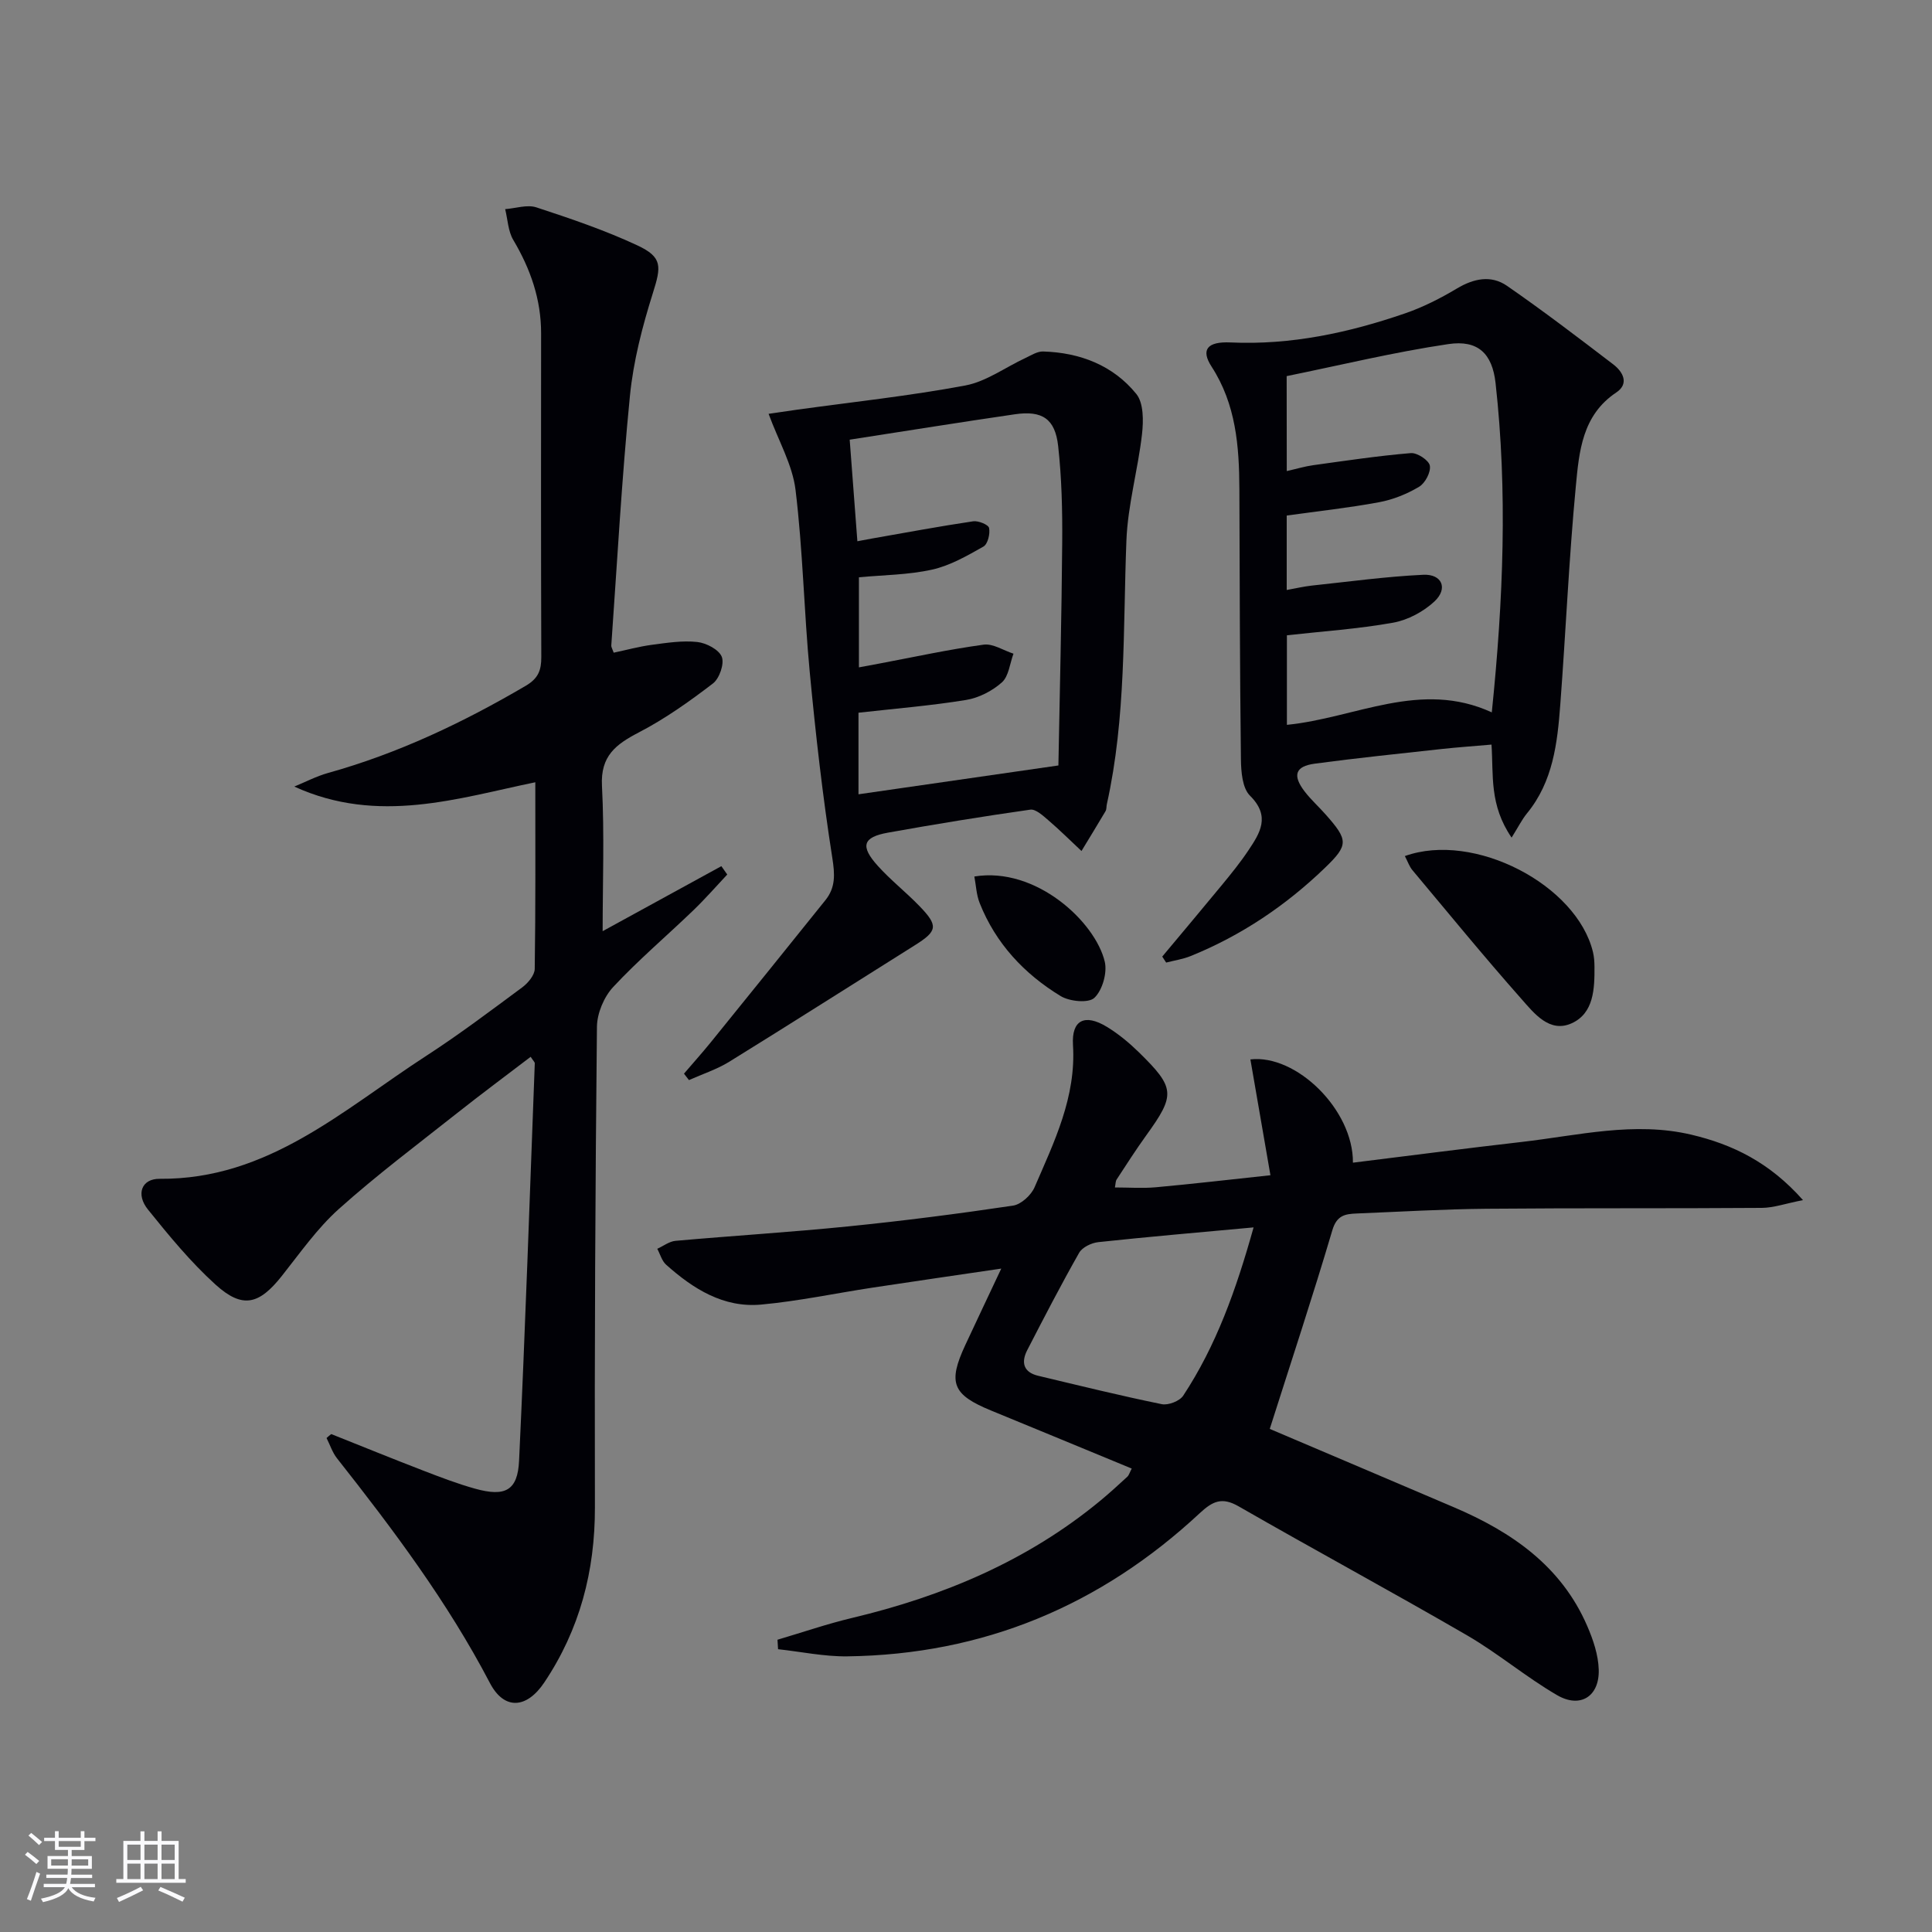
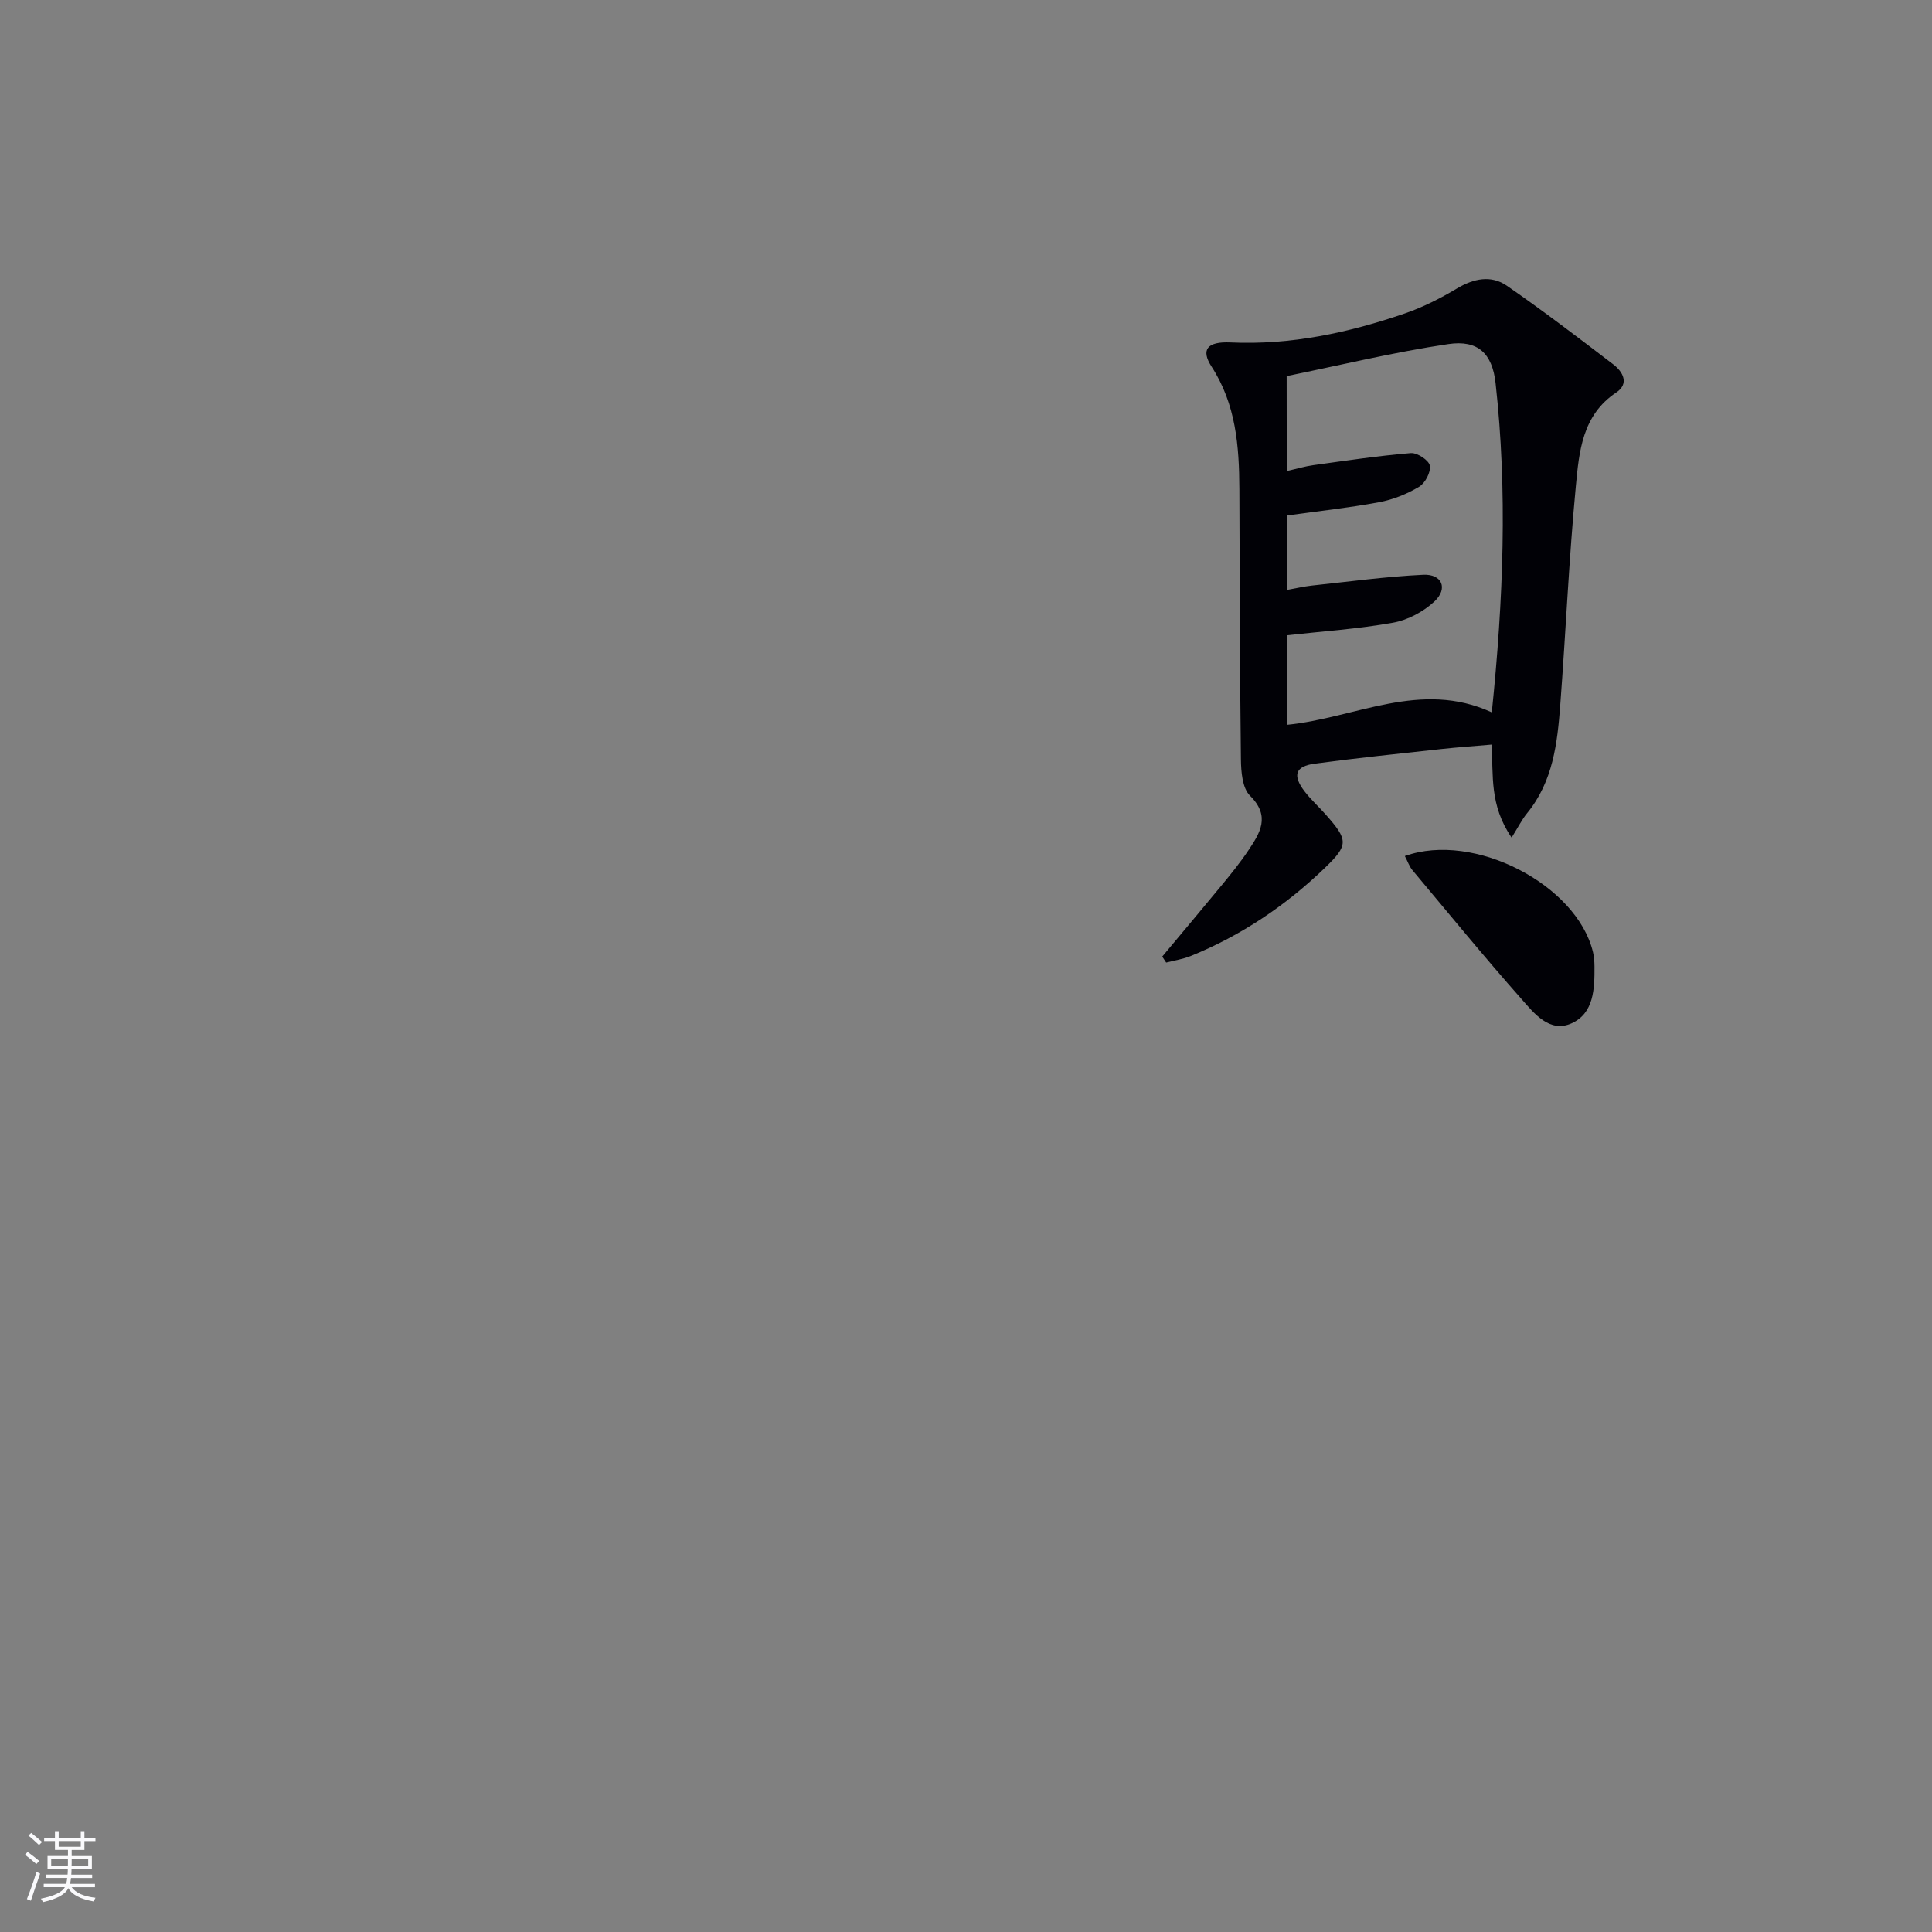
<svg xmlns="http://www.w3.org/2000/svg" enable-background="new 0 0 400 400" viewBox="0 0 400 400">
  <rect x="0" y="0" width="400" height="400" fill="#808080" stroke="none" />
  <g fill="#010106">
-     <path d="m262.89 295.84c12.49 5.31 25.31 10.75 38.12 16.22 11.96 5.1 22.24 12.16 27.61 24.59 1.23 2.84 2.29 5.98 2.38 9.02.17 5.54-3.8 8.09-8.61 5.3-6.44-3.74-12.21-8.65-18.65-12.39-15.66-9.08-31.6-17.69-47.3-26.71-3.46-1.99-5.38-1.06-8.06 1.43-20.53 19.12-44.82 29.27-72.96 29.63-4.77.06-9.55-.96-14.33-1.48-.04-.65-.08-1.31-.12-1.96 5.15-1.52 10.25-3.28 15.47-4.52 18.84-4.49 36.3-11.82 51.36-24.26 1.92-1.59 3.77-3.28 5.6-4.97.34-.31.47-.85.91-1.69-9.75-4.02-19.39-8.03-29.06-11.99-8.08-3.31-9.06-5.73-5.37-13.64 2.23-4.79 4.5-9.57 7.42-15.77-9.55 1.41-18.1 2.64-26.64 3.94-7.7 1.17-15.35 2.8-23.08 3.51-7.79.71-14.07-3.26-19.66-8.25-.89-.79-1.24-2.19-1.84-3.3 1.26-.57 2.49-1.54 3.8-1.65 11.91-1.06 23.85-1.79 35.75-2.99 11.4-1.15 22.78-2.61 34.11-4.3 1.67-.25 3.75-2.16 4.46-3.81 4.06-9.4 8.62-18.64 7.95-29.45-.32-5.2 2.47-6.51 6.99-3.77 2.39 1.45 4.61 3.29 6.62 5.25 7.58 7.42 7.63 8.82 1.54 17.26-2.14 2.97-4.11 6.05-6.11 9.11-.24.37-.21.92-.36 1.65 2.94 0 5.73.21 8.49-.04 7.58-.69 15.14-1.57 23.71-2.49-1.43-8.28-2.8-16.14-4.15-23.98 9.48-1.11 21.32 10.41 21.23 21.38 11.72-1.45 23.31-2.96 34.93-4.29 11.68-1.34 23.34-4.3 35.16-1.5 8.5 2.01 16.15 5.7 23.09 13.54-3.63.71-6.06 1.59-8.51 1.61-18.99.14-37.99.01-56.98.18-8.98.08-17.95.62-26.92.98-2.38.1-4.12.36-5.04 3.49-4.03 13.62-8.51 27.15-12.95 41.11zm-3.35-41.72c-11.43 1.05-21.8 1.94-32.14 3.05-1.42.15-3.32 1.06-3.97 2.2-3.76 6.62-7.26 13.39-10.75 20.16-1.3 2.52-.81 4.58 2.26 5.31 8.52 2.03 17.03 4.13 25.6 5.88 1.34.27 3.69-.64 4.43-1.76 6.81-10.34 10.93-21.82 14.57-34.84z" />
-     <path d="m68.58 296.91c6.33 2.52 12.63 5.09 18.99 7.54 3.56 1.37 7.14 2.75 10.81 3.77 6.22 1.73 8.8.39 9.09-5.8 1.29-27.41 2.21-54.84 3.25-82.27.01-.25-.31-.51-.85-1.35-5.12 3.91-10.26 7.72-15.27 11.69-8.23 6.51-16.64 12.82-24.44 19.81-4.5 4.03-8.05 9.14-11.84 13.91-4.69 5.91-8.12 6.8-13.7 1.75-5.14-4.66-9.62-10.11-13.99-15.54-2.53-3.14-1.35-6.39 2.42-6.36 22.47.19 38.04-14.35 55.19-25.45 6.83-4.43 13.35-9.35 19.9-14.2 1.18-.88 2.55-2.51 2.57-3.81.19-12.78.12-25.57.12-38.64-15.84 3.25-32.52 8.85-49.9.89 2.32-.95 4.57-2.14 6.97-2.81 14.53-4.05 27.99-10.45 40.96-18.06 2.6-1.53 3.22-3.23 3.21-5.96-.08-22.33-.06-44.67-.04-67 .01-7.04-2.2-13.33-5.76-19.34-1.08-1.82-1.15-4.24-1.68-6.38 2.16-.16 4.54-.99 6.45-.37 7.07 2.32 14.16 4.72 20.89 7.86 5.29 2.46 4.97 4.39 3.24 9.89-2.18 6.92-4.04 14.09-4.75 21.29-1.7 17.19-2.64 34.46-3.86 51.69-.02.3.2.62.5 1.47 2.58-.54 5.22-1.27 7.91-1.63 3.12-.41 6.32-.92 9.4-.58 1.86.2 4.48 1.57 5.07 3.07.56 1.44-.49 4.49-1.84 5.52-4.86 3.72-9.92 7.32-15.34 10.13-4.77 2.48-7.95 4.88-7.63 11.05.52 10.04.14 20.12.14 30.1 7.79-4.27 16.18-8.87 24.58-13.46.41.58.81 1.16 1.22 1.73-2.33 2.48-4.57 5.05-7.02 7.41-5.52 5.31-11.38 10.28-16.59 15.87-1.92 2.06-3.34 5.45-3.37 8.25-.34 33.16-.51 66.32-.42 99.48.03 13.22-3.14 25.31-10.49 36.28-3.62 5.4-8.27 5.79-11.25.1-8.77-16.78-20.02-31.77-31.67-46.54-.95-1.21-1.44-2.78-2.15-4.18.31-.3.64-.56.97-.82z" />
    <path d="m240.63 198.05c4.11-4.93 8.25-9.83 12.33-14.79 1.9-2.31 3.8-4.65 5.46-7.13 2.43-3.63 4.71-7.1.37-11.4-1.58-1.57-1.84-4.96-1.87-7.53-.23-18.65-.25-37.3-.32-55.95-.04-8.88-.7-17.54-5.76-25.35-2.26-3.49-.92-5.22 3.93-5 12.5.57 24.45-2 36.13-6.02 3.73-1.28 7.34-3.12 10.74-5.15 3.48-2.08 7.07-2.82 10.34-.57 7.51 5.19 14.78 10.74 22.04 16.29 2 1.53 3.34 3.99.61 5.81-7.07 4.71-7.69 12.24-8.37 19.38-1.43 15.05-2.08 30.17-3.22 45.25-.6 7.98-1.5 15.93-6.89 22.5-1.05 1.28-1.8 2.82-3.19 5.03-4.64-6.8-3.73-12.86-4.16-19.26-3.63.32-7.02.55-10.39.92-8.74.96-17.49 1.86-26.21 3.03-4.04.54-4.64 2.42-2.1 5.74 1.31 1.71 2.94 3.17 4.37 4.79 4.69 5.3 4.76 6.3-.16 11.04-8.1 7.81-17.32 14.01-27.77 18.25-1.62.66-3.4.92-5.1 1.36-.28-.41-.55-.83-.81-1.24zm25.78-100.52c2.04-.46 3.75-.98 5.5-1.22 6.72-.93 13.44-1.94 20.19-2.5 1.31-.11 3.73 1.48 3.93 2.59.25 1.33-.96 3.63-2.22 4.38-2.51 1.5-5.41 2.67-8.29 3.2-6.29 1.17-12.68 1.86-19.12 2.76v15.41c1.91-.34 3.49-.72 5.1-.9 7.72-.82 15.43-1.88 23.18-2.25 3.88-.18 5.16 2.85 2.32 5.51-2.28 2.13-5.51 3.86-8.57 4.41-7.26 1.3-14.66 1.79-21.99 2.61v18.54c14.23-1.41 27.65-9.37 42.42-2.58 2.4-23.42 3.27-45.79.78-68.18-.68-6.11-3.64-8.98-9.77-8.07-11.24 1.66-22.32 4.36-33.48 6.63.02 7 .02 13.09.02 19.66z" />
-     <path d="m159.13 85.68c2.03-.3 3.93-.58 5.83-.85 11.64-1.61 23.36-2.86 34.9-5.02 4.35-.82 8.3-3.77 12.46-5.7 1.18-.55 2.45-1.38 3.65-1.34 7.63.23 14.47 2.86 19.29 8.79 1.53 1.89 1.49 5.58 1.18 8.33-.84 7.38-2.95 14.67-3.23 22.05-.71 18.25-.05 36.57-4.05 54.56-.11.49-.04 1.06-.28 1.46-1.63 2.76-3.31 5.49-4.97 8.23-2.29-2.14-4.52-4.36-6.9-6.4-1.09-.93-2.58-2.32-3.7-2.16-9.85 1.4-19.67 3-29.46 4.76-5.23.94-5.8 2.79-2.1 6.89 2.66 2.95 5.84 5.44 8.61 8.31 3.96 4.09 3.74 5.17-.96 8.12-12.8 8.03-25.55 16.16-38.41 24.11-2.58 1.59-5.55 2.55-8.35 3.8-.34-.44-.69-.89-1.03-1.33 1.85-2.16 3.74-4.27 5.53-6.47 7.94-9.8 15.86-19.62 23.76-29.46 2.11-2.63 1.96-5.32 1.42-8.75-2-12.75-3.45-25.59-4.67-38.45-1.19-12.55-1.42-25.21-2.94-37.71-.63-5.21-3.52-10.15-5.58-15.77zm16.79 5.35c.57 7.47 1.07 14.11 1.59 21.03 1.41-.26 2.2-.42 3-.56 6.99-1.22 13.96-2.53 20.97-3.57 1.07-.16 3.17.7 3.3 1.39.24 1.2-.27 3.33-1.17 3.84-3.38 1.91-6.89 3.94-10.62 4.77-4.92 1.1-10.09 1.11-15.16 1.59v18.65c1.75-.33 3.03-.56 4.3-.8 7.16-1.35 14.3-2.91 21.51-3.9 1.94-.27 4.12 1.2 6.19 1.87-.76 2.03-.97 4.66-2.4 5.94-1.99 1.78-4.78 3.21-7.42 3.64-7.31 1.19-14.72 1.79-22.27 2.64v16.89c13.75-1.98 27.14-3.92 41.39-5.97.28-15.39.67-30.81.79-46.23.05-6.64-.11-13.32-.84-19.91-.63-5.66-3.32-7.39-8.95-6.57-11.14 1.62-22.25 3.41-34.21 5.26z" />
    <path d="m290.86 177.24c14.34-5.15 35.62 5.97 38.95 19.89.23.96.3 1.98.31 2.97.03 4.58-.11 9.67-4.72 11.76-4.59 2.08-7.79-2.08-10.44-5.08-7.71-8.71-15.08-17.72-22.55-26.64-.61-.74-.93-1.72-1.55-2.9z" />
-     <path d="m201.73 181.47c12.78-2.09 25.06 9.43 27 17.64.54 2.3-.49 5.91-2.15 7.48-1.21 1.15-5.16.76-7.01-.38-7.53-4.59-13.42-10.88-16.73-19.22-.69-1.71-.76-3.67-1.11-5.52z" />
  </g>
  <path d="m5.17 384 .55-.58c.85.61 1.65 1.24 2.4 1.87l-.59.64c-.83-.73-1.62-1.38-2.36-1.93m1.22 9.53-.82-.34c.71-1.76 1.37-3.64 1.98-5.63.24.13.5.25.76.36-.6 1.67-1.24 3.54-1.92 5.61m-.5-13.5.57-.54c.56.44 1.31 1.06 2.26 1.87l-.64.64c-.68-.66-1.41-1.32-2.19-1.97m3.25.46h2.24v-1.36h.77v1.36h4.57v-1.36h.76v1.36h2.28v.69h-2.28v1.84h-2.64v1.26h4.18v2.64h-4.21c0 .45-.02.86-.05 1.21h4.32v.69h-4.38c-.04.34-.1.75-.19 1.22h5.15v.69h-4.82c.87 1.19 2.51 1.92 4.93 2.19-.17.32-.3.57-.37.76-2.77-.49-4.52-1.41-5.26-2.76-.56 1.26-2.3 2.23-5.24 2.9-.12-.24-.26-.48-.43-.72 2.73-.55 4.38-1.34 4.96-2.38h-4.38v-.69h4.65c.1-.38.17-.79.21-1.22h-4.32v-.69h4.4c.03-.34.05-.75.05-1.21h-4.2v-2.64h4.23v-1.26h-2.69v-1.84h-2.24zm1.46 4.46v1.29h3.45c.01-.4.02-.57.01-.53v-.32-.45h-3.46zm1.55-2.59h4.57v-1.19h-4.57zm6.11 2.59h-3.42v.77c-.01.19-.01.37-.02.53h3.44z" fill="#fafafc" />
-   <path d="m32.63 379.16h.82v1.98h3.54v7.89h1.46v.78h-14.37v-.78h1.46v-7.89h3.54v-1.98h.82v1.98h2.73zm-3.49 11.48.5.73c-1.61.82-3.28 1.63-5 2.41-.13-.27-.28-.55-.44-.82 1.75-.72 3.4-1.49 4.94-2.32m-2.78-5.55h2.73v-3.18h-2.73zm0 3.95h2.73v-3.2h-2.73zm3.54-3.95h2.73v-3.18h-2.73zm0 3.95h2.73v-3.2h-2.73zm7.89 4.68c-1.84-.92-3.51-1.7-5.02-2.32l.45-.73c1.89.8 3.57 1.55 5.04 2.23zm-1.62-11.81h-2.73v3.18h2.73zm-2.73 7.13h2.73v-3.2h-2.73z" fill="#fafafc" />
</svg>